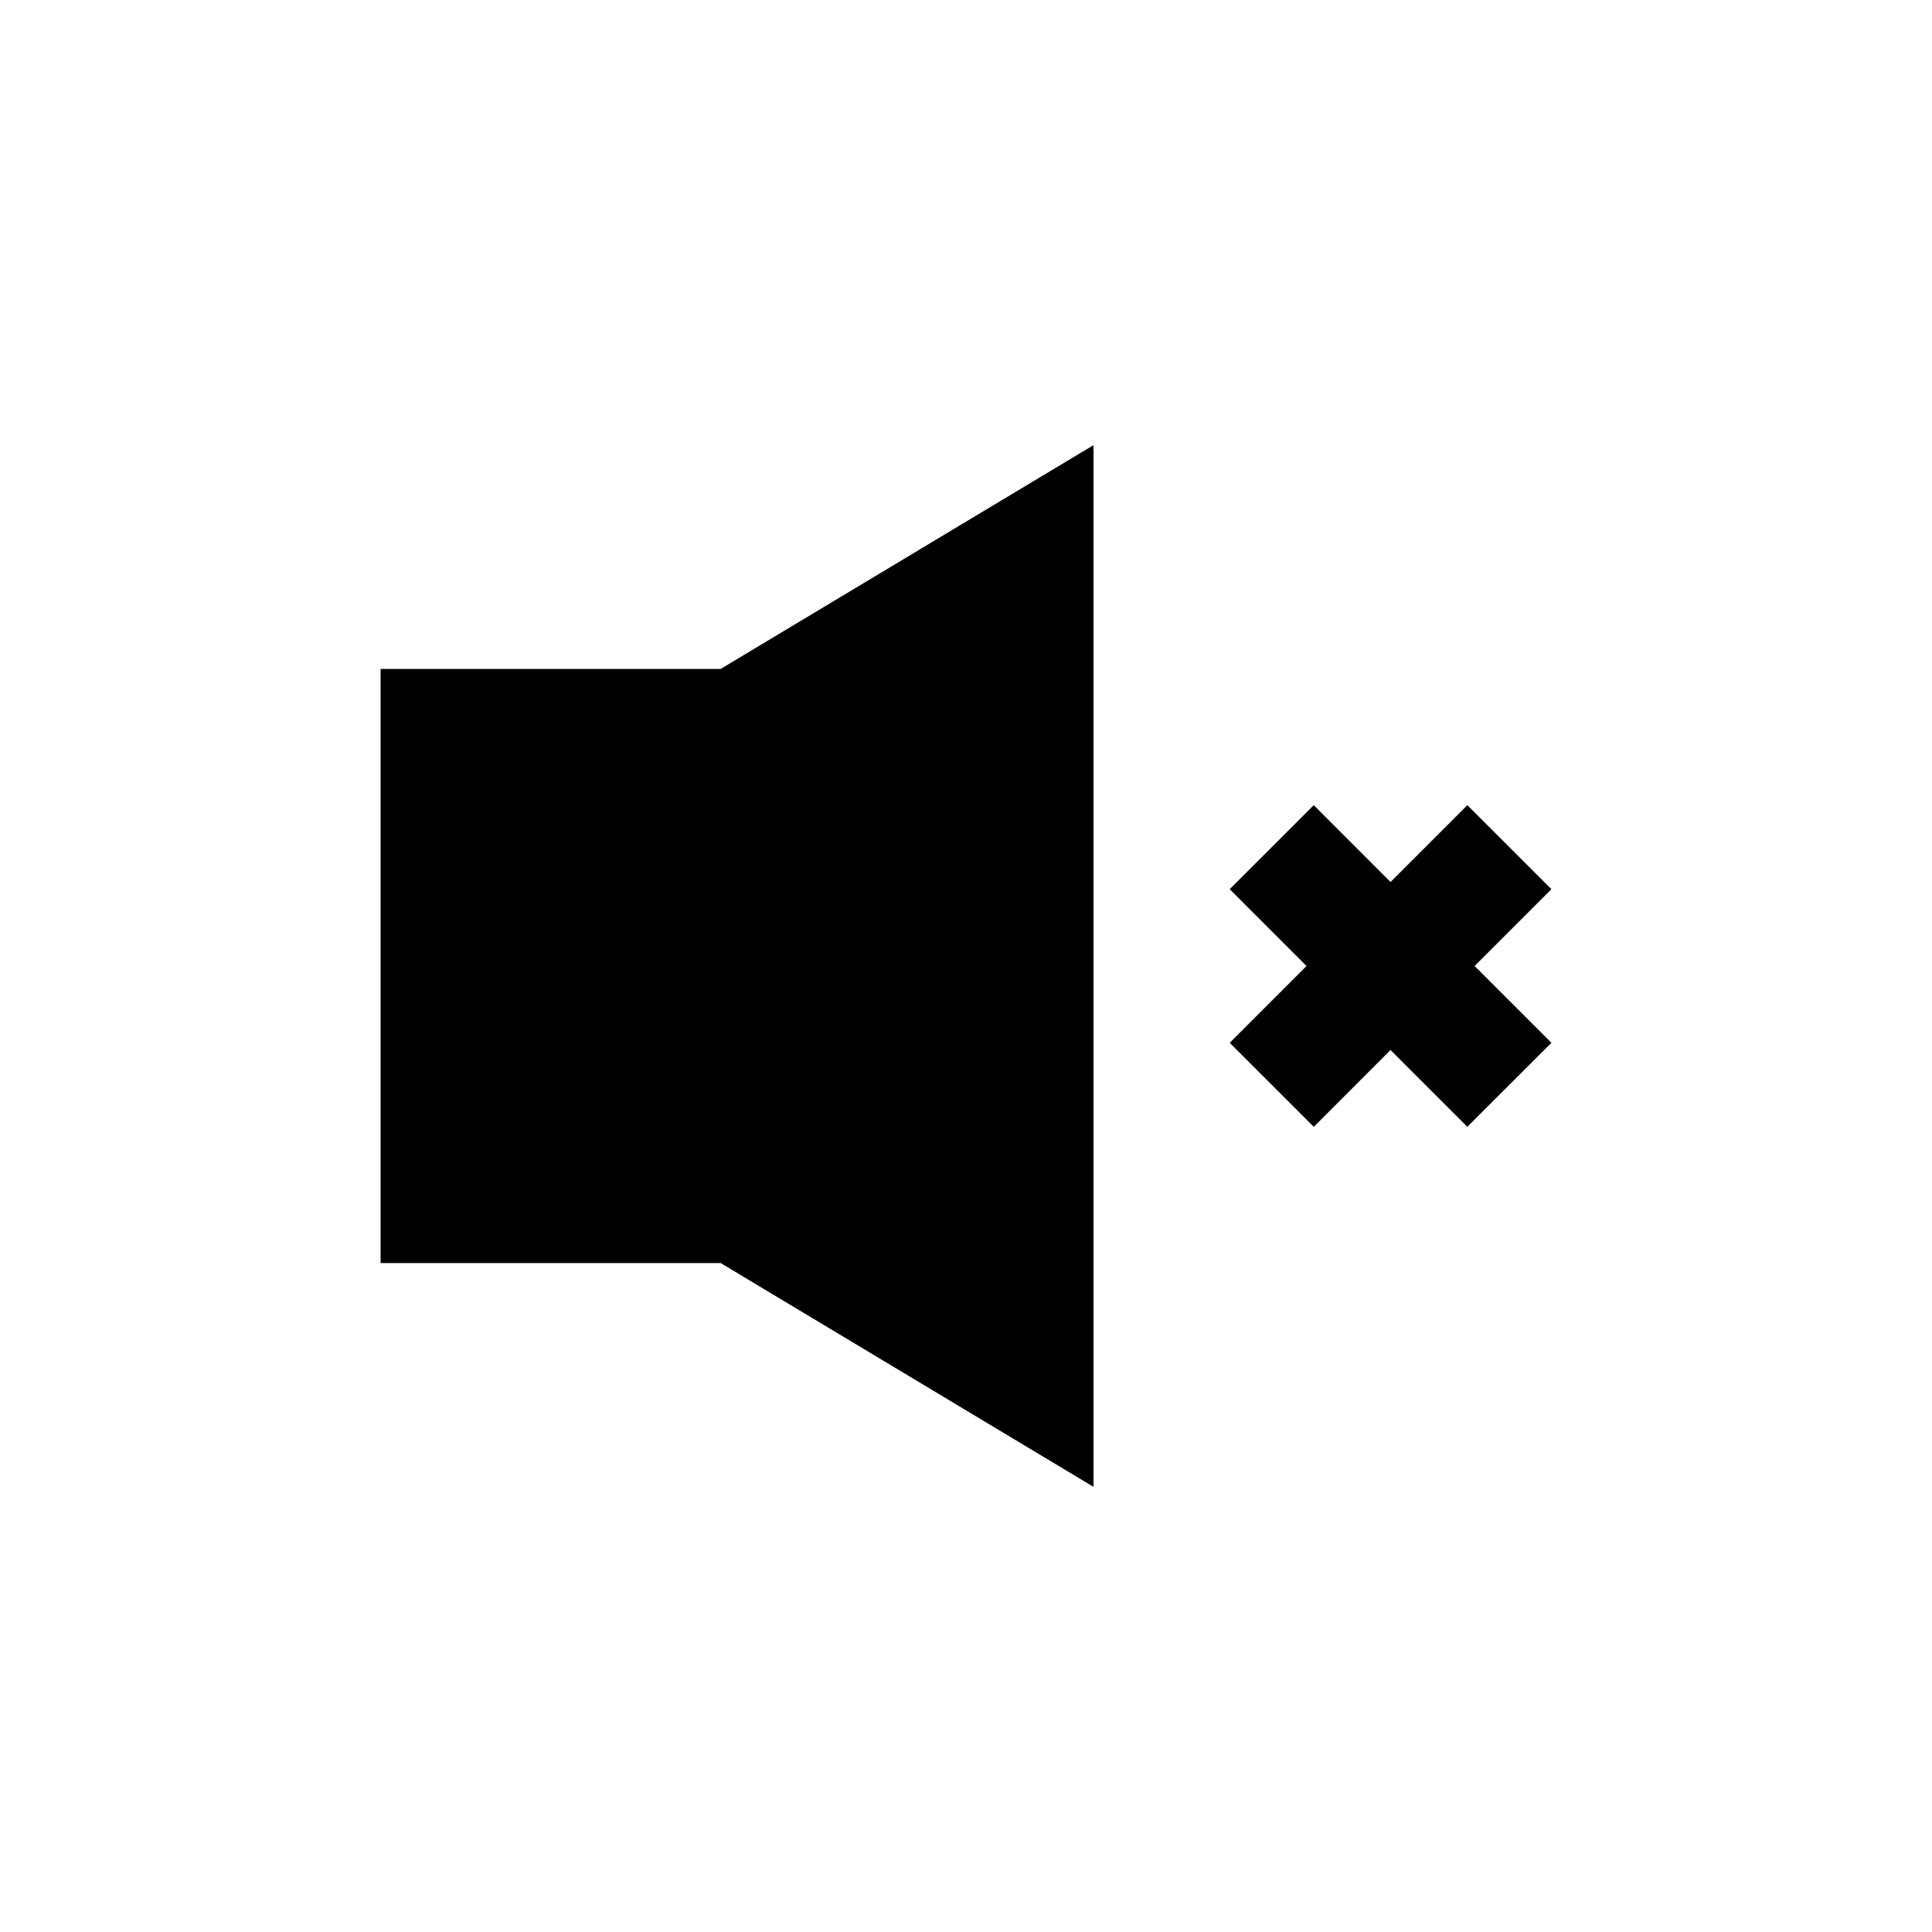
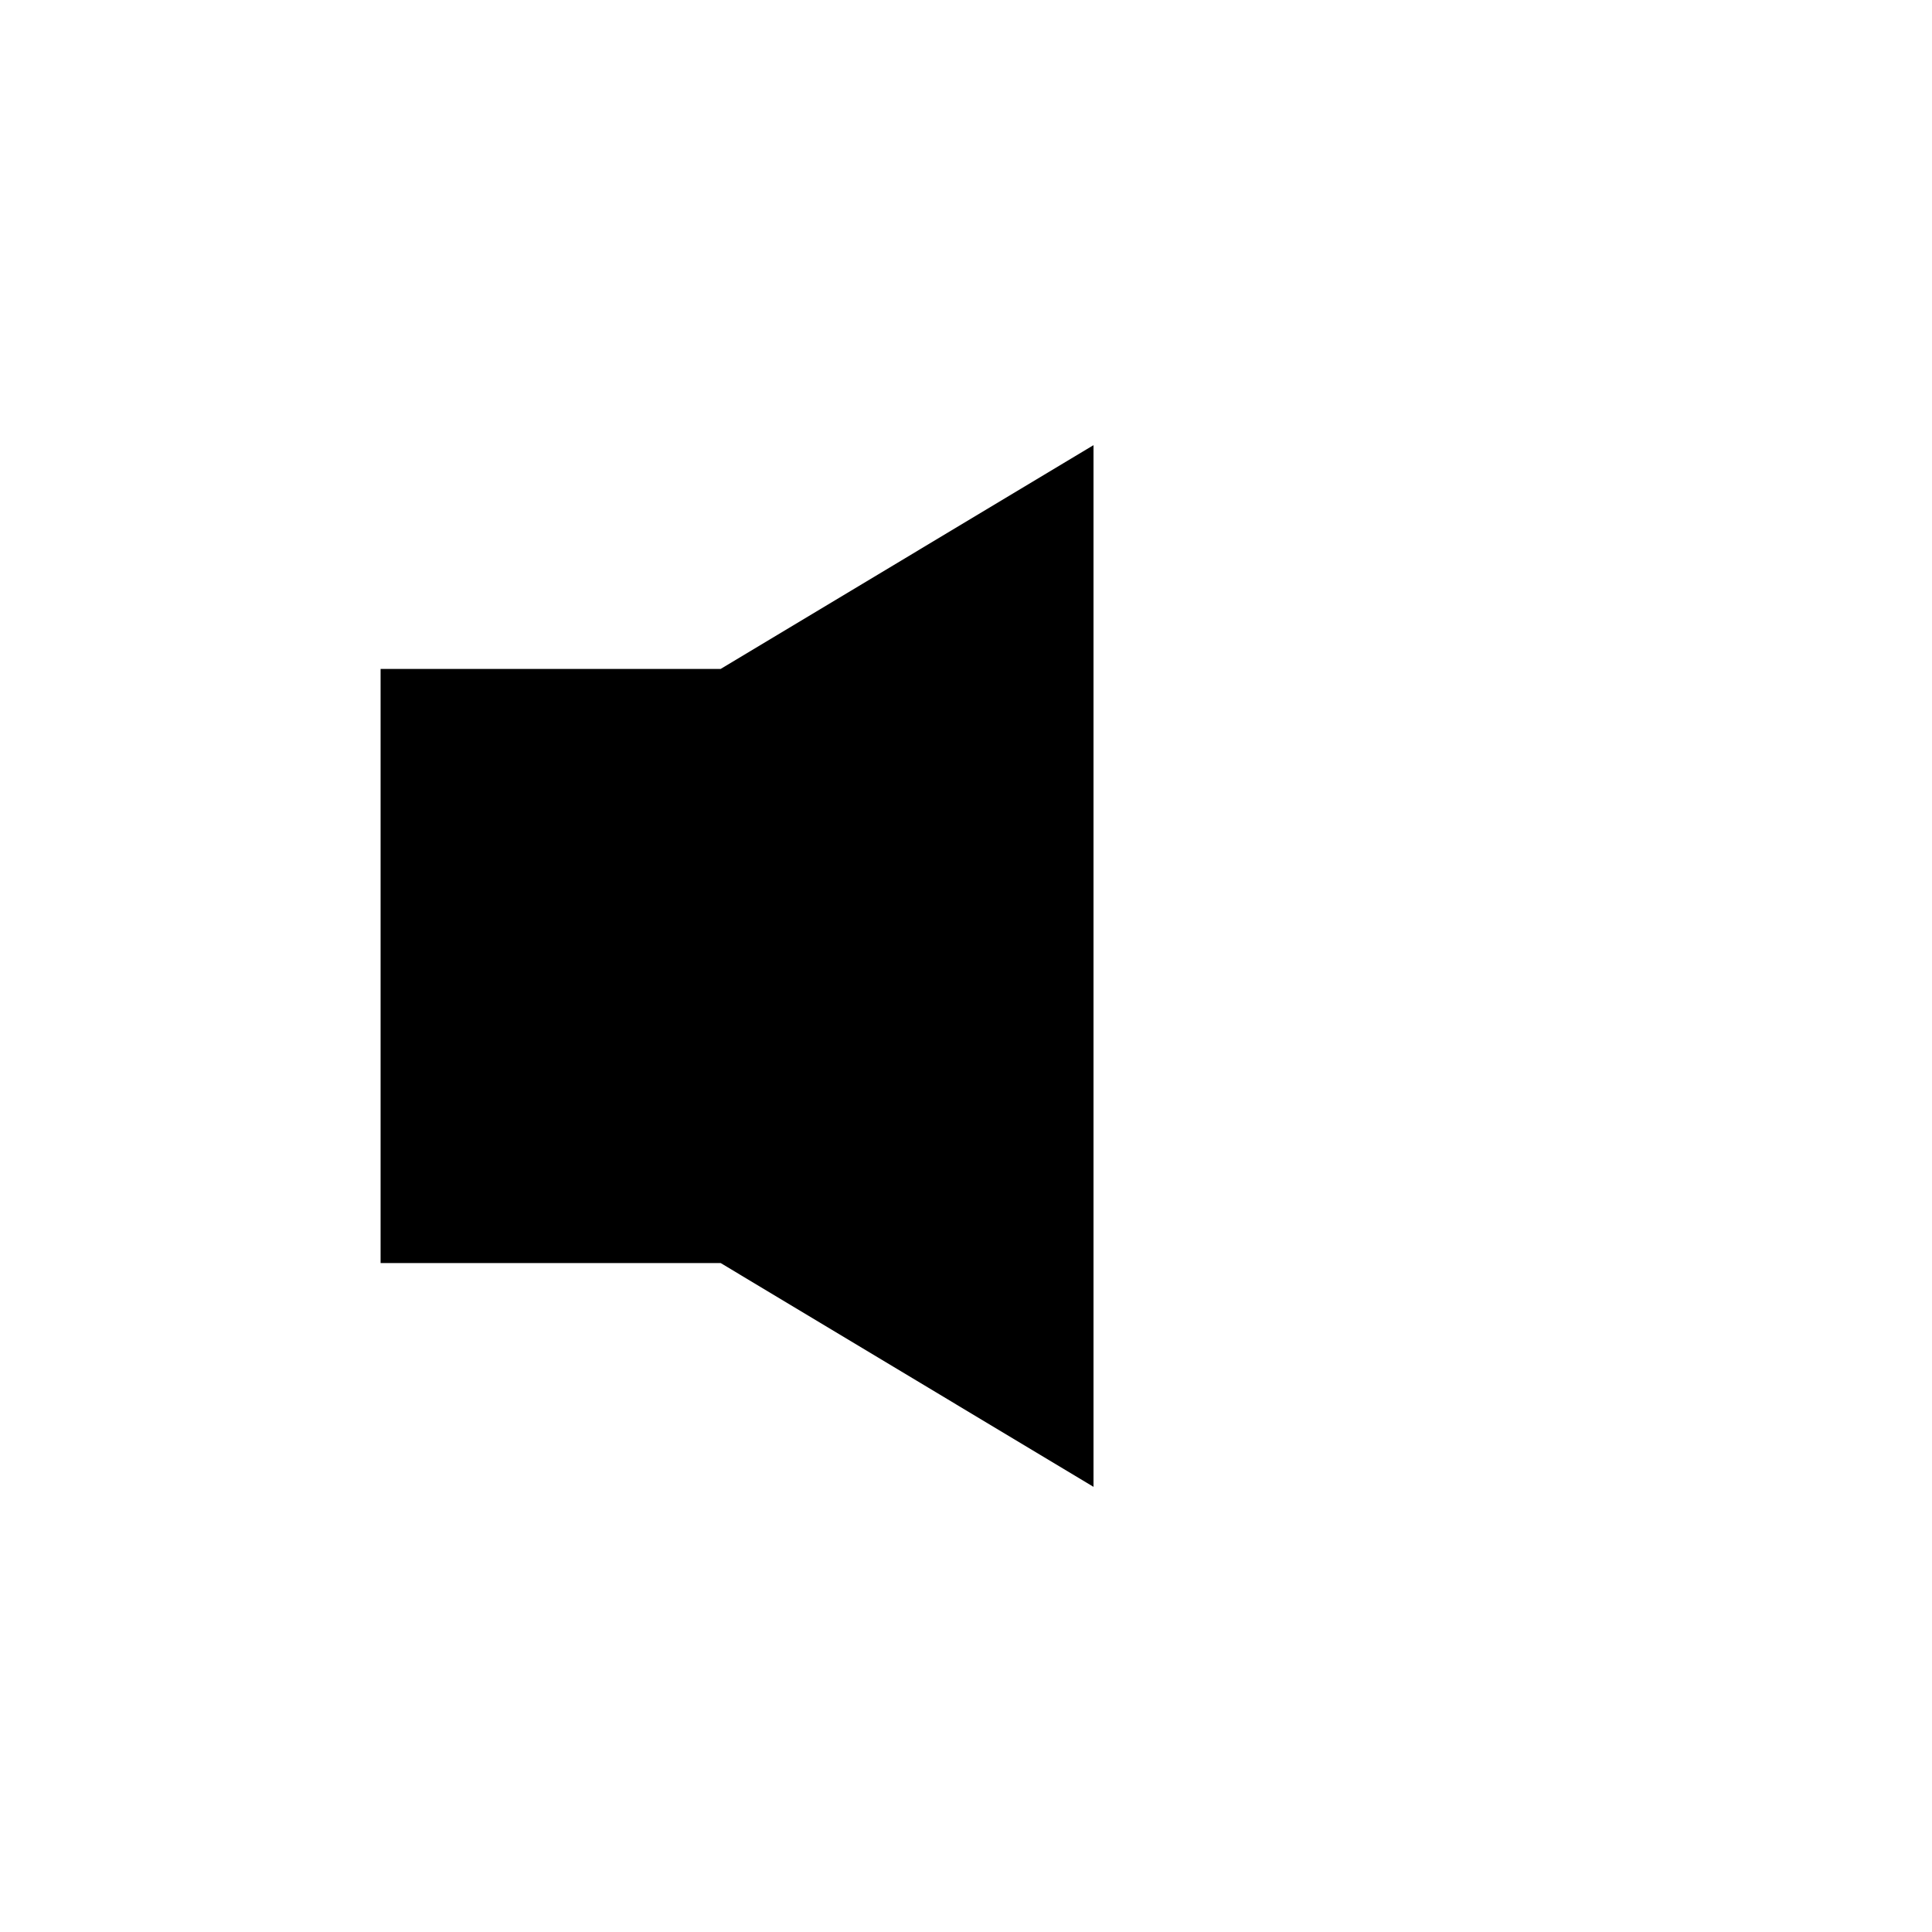
<svg xmlns="http://www.w3.org/2000/svg" fill="#000000" width="800px" height="800px" version="1.1" viewBox="144 144 512 512">
  <g>
    <path d="m244.86 321.28v157.44h90.121l98.809 59.309v-276.06l-98.809 59.309z" />
-     <path d="m555.14 379.64-22.277-22.262-20.359 20.359-20.34-20.359-22.277 22.262 20.355 20.359-20.355 20.355 22.277 22.262 20.34-20.355 20.359 20.355 22.277-22.262-20.355-20.355z" />
  </g>
</svg>